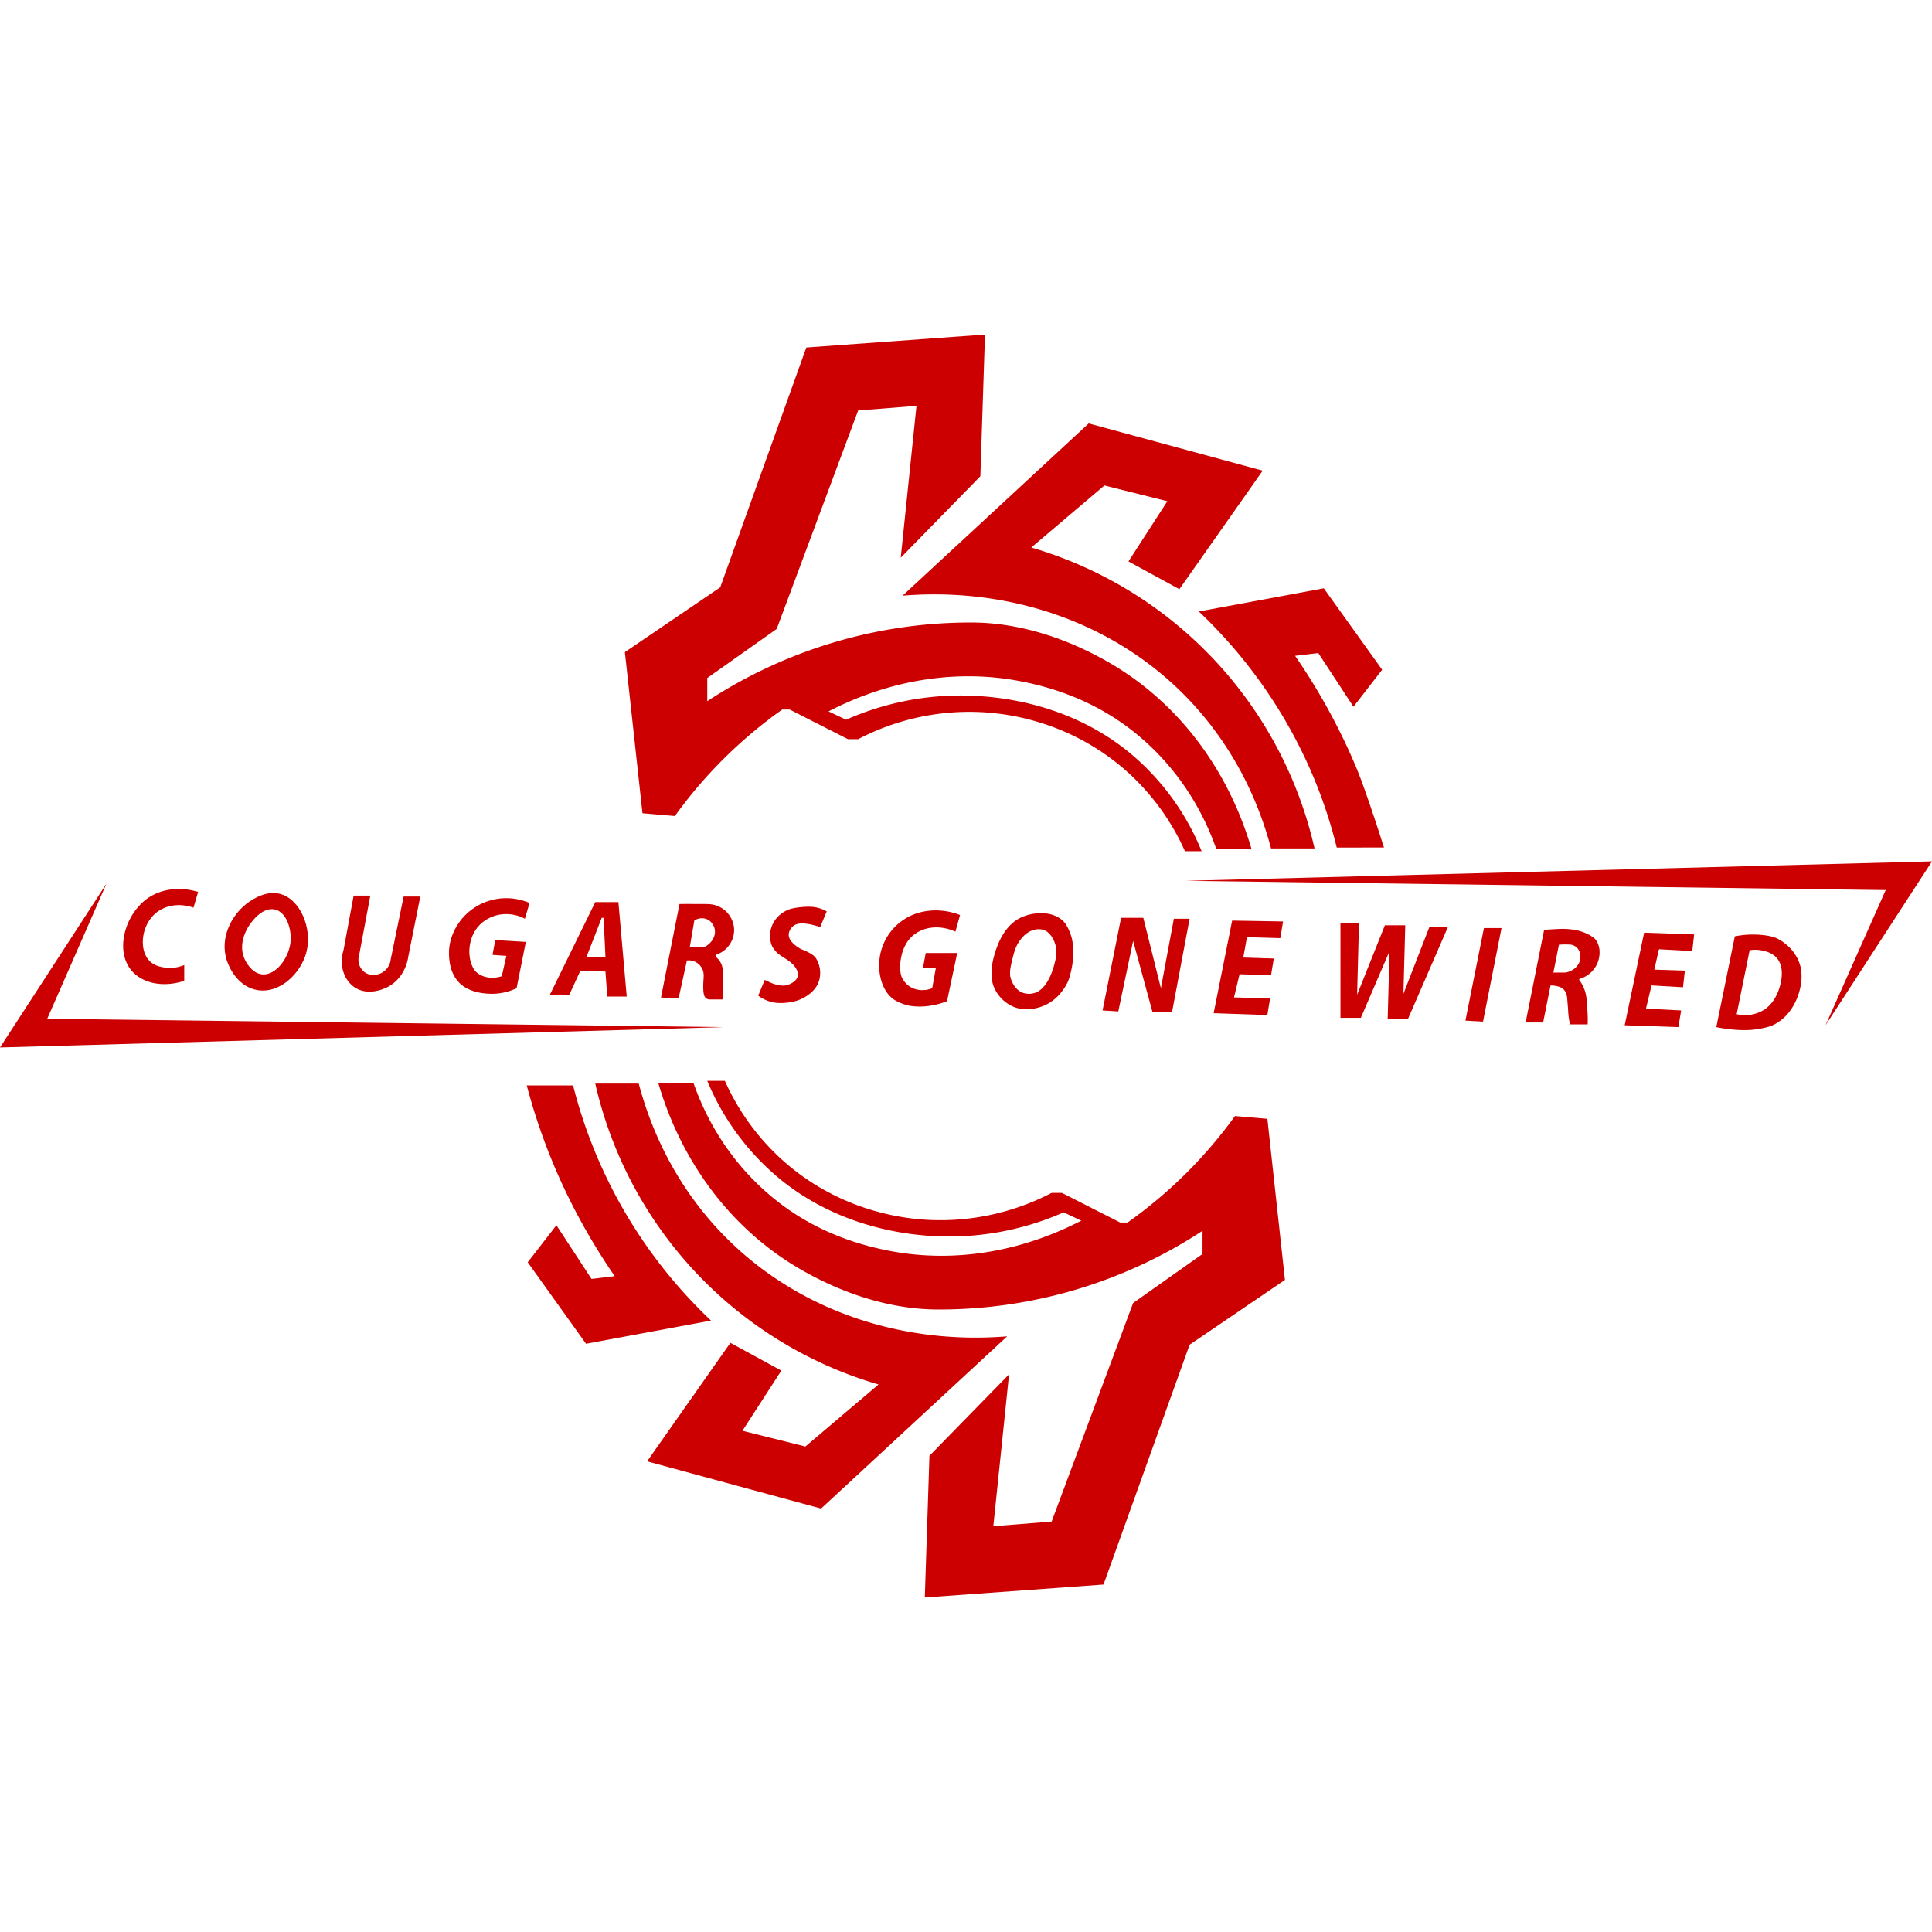
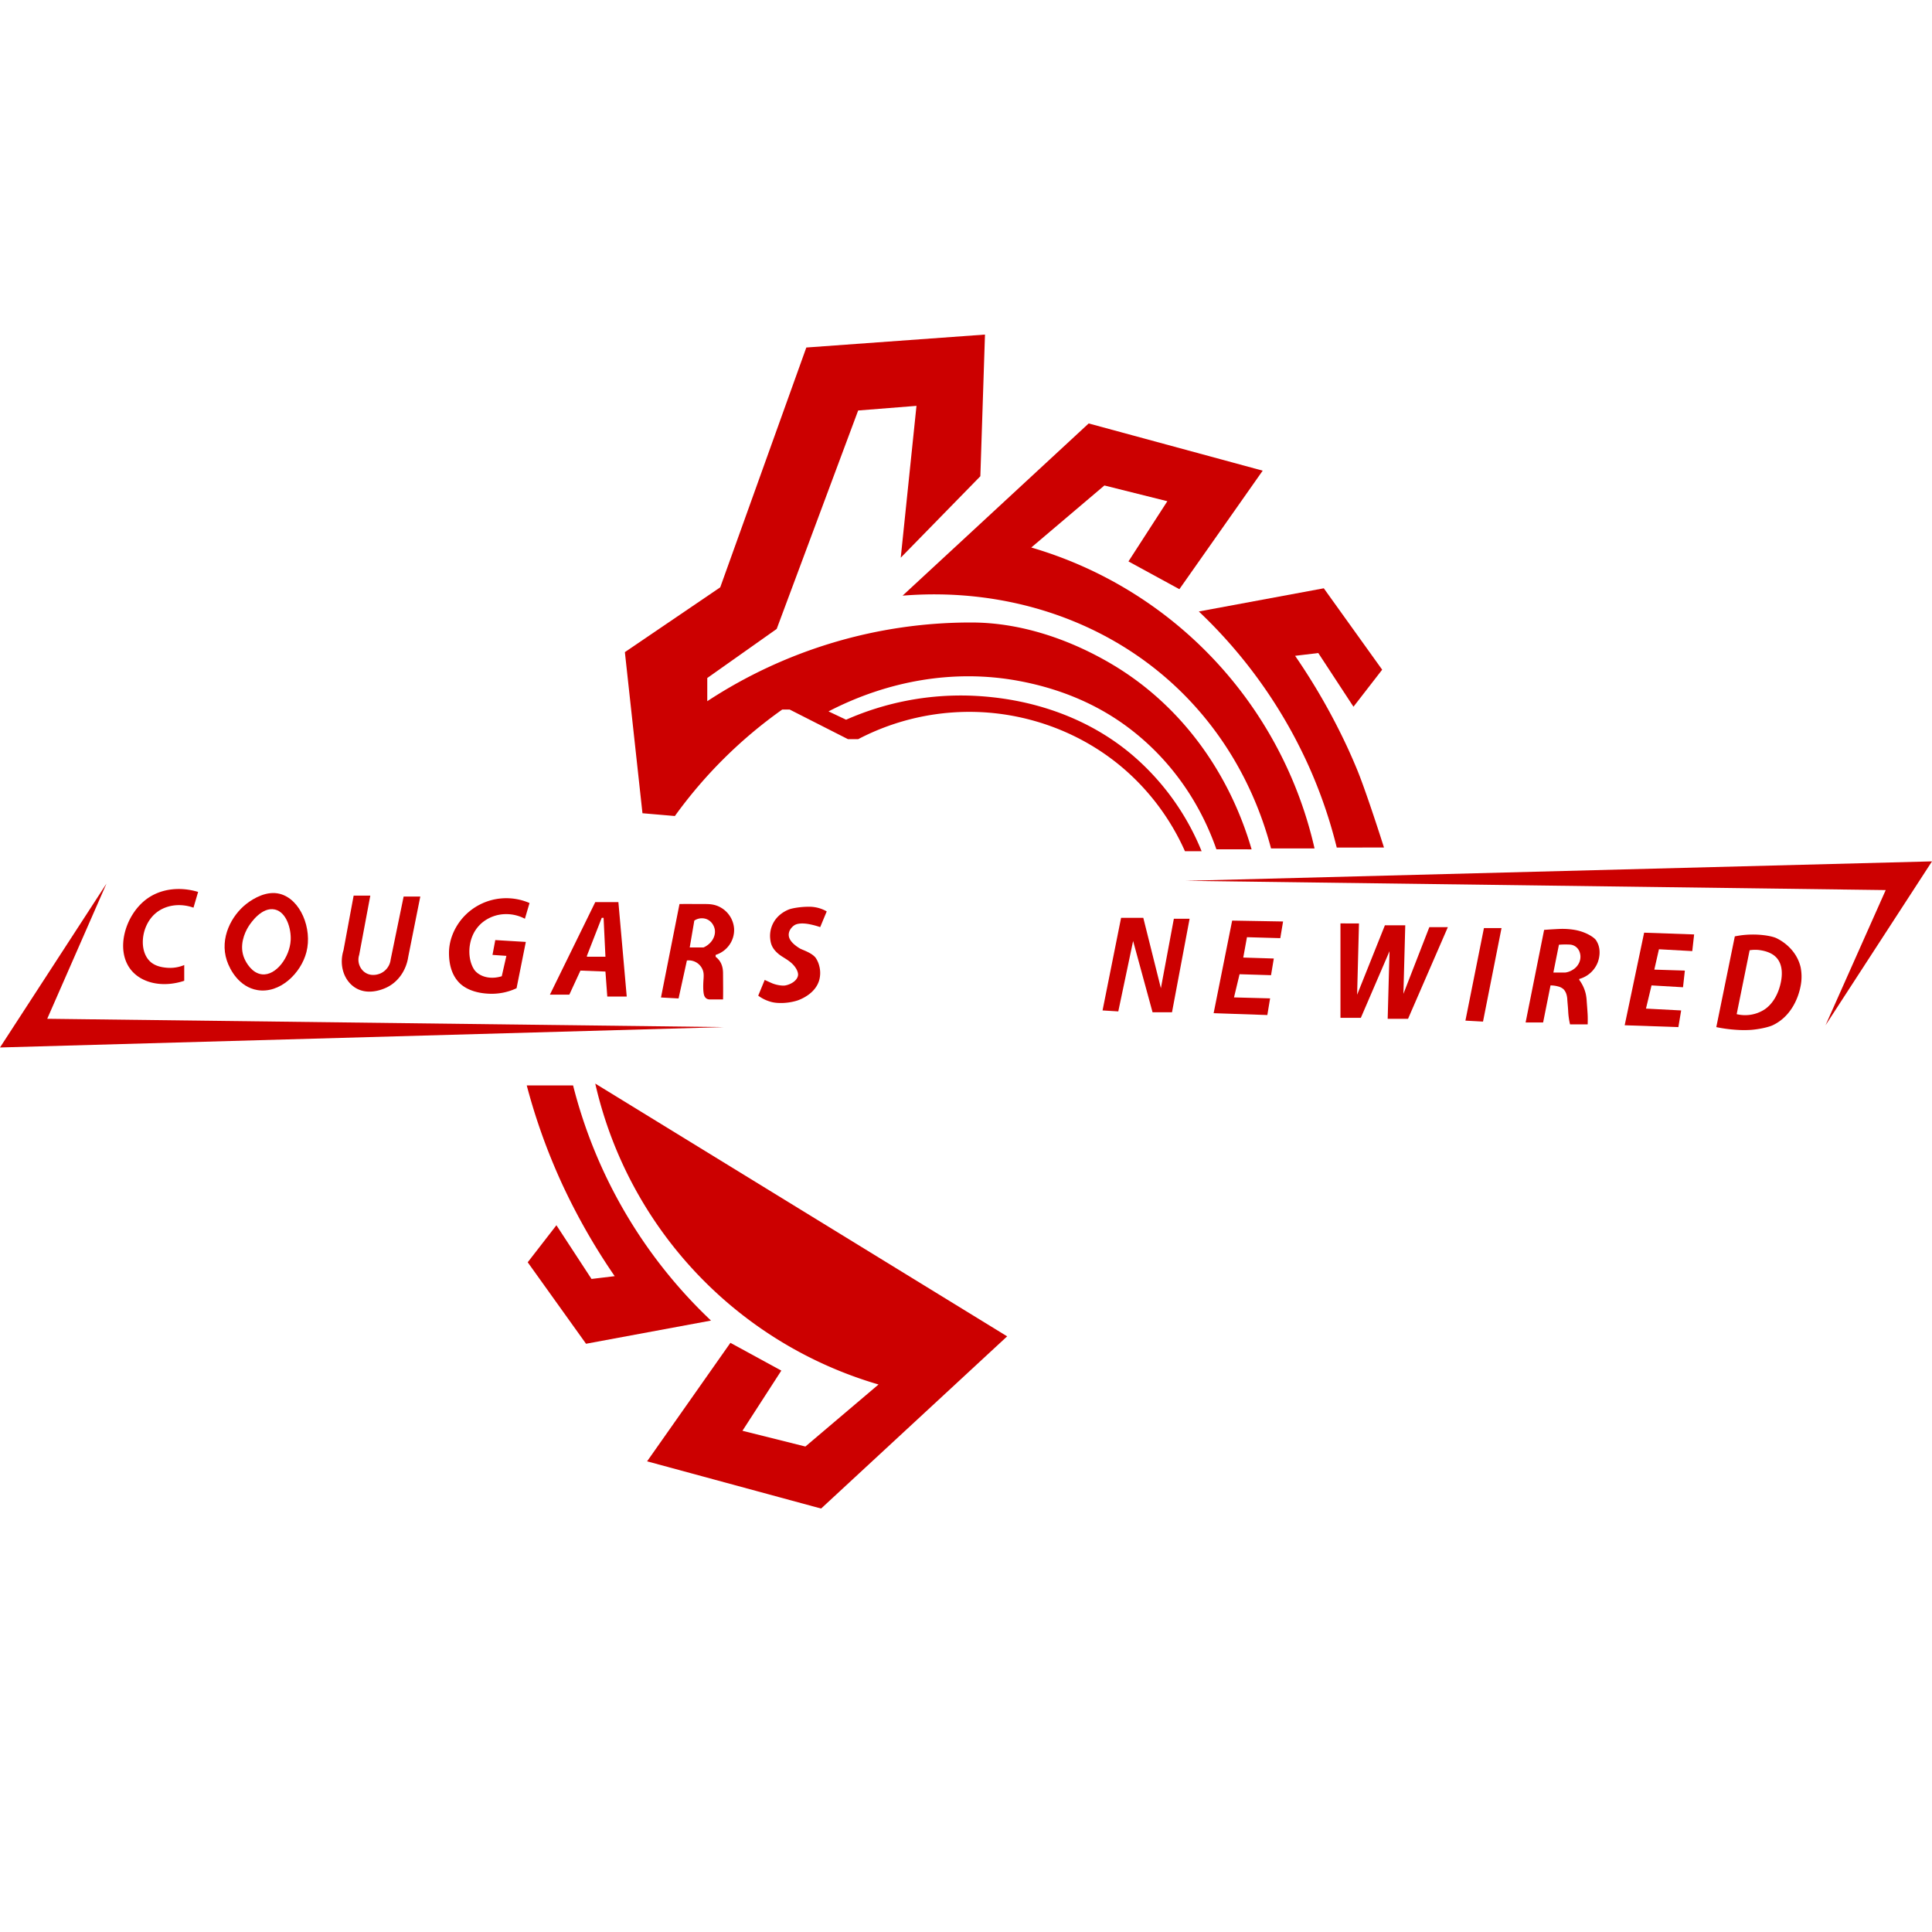
<svg xmlns="http://www.w3.org/2000/svg" id="Layer_3" data-name="Layer 3" viewBox="0 0 2000 2000">
  <defs>
    <style>.cls-1{fill:#c00;fill-rule:evenodd;}</style>
  </defs>
  <g id="D">
    <path class="cls-1" d="M1776.71,1063.26l19.17-93.93c1.93-.38,3.82-.69,5.75-1,17-2.34,32.34.45,37.37,2.88,8.85,4.26,21,13.77,24.92,29.71a49.65,49.65,0,0,1,0,20.13c-1.91,10.07-8.72,30.74-28.75,40.25-3.79,1.8-12.83,4-22,4.79a108.63,108.63,0,0,1-15.33,0A146.35,146.35,0,0,1,1776.71,1063.26Zm46-79.55c8.43,1.41,13.31,4.4,16.29,7.66,9.75,10.67,4.08,28.85,1.92,34.51-4,10.43-9.84,16.18-14.37,19.17a37,37,0,0,1-28.75,4.79l13.41-66.13A35,35,0,0,1,1822.71,983.71Z" />
  </g>
  <g id="E">
    <path class="cls-1" d="M1702,965.5l-20.13,95.84,55.58,1.92,2.88-17.25-36.42-1.92q2.88-12,5.75-24l32.59,1.91q.94-8.62,1.91-17.25l-31.62-1q2.4-10.53,4.79-21.08l34.5,1.91,1.92-17.25Z" />
  </g>
  <g id="R">
    <path class="cls-1" d="M1579.3,1058.47l19.17-95.85c5.43-.43,10.77-.74,16.29-1a76.62,76.62,0,0,1,15.33,1c12.09,2.1,20.3,8,22,10.54,5.81,8.45,3.66,18.33,1.92,23a28.58,28.58,0,0,1-19.16,17.25v1a39.31,39.31,0,0,1,6.7,14.37,45.42,45.42,0,0,1,1,7.67c.07,1,.87,11.07,1,14.38s.09,6.36,0,9.58H1625.3a73.55,73.55,0,0,1-1.91-13.42c-.22-4.62-.77-9.15-1-13.41a21.66,21.66,0,0,0-1-4.8,13,13,0,0,0-2.88-4.79,13.48,13.48,0,0,0-5.75-2.87,28.33,28.33,0,0,0-7.66-1q-3.84,19.17-7.67,38.34ZM1613.8,978c1.67-.15,3.44-.25,5.31-.28,2.15,0,4.17,0,6.06.12a11.44,11.44,0,0,1,5.88,2.07,11.73,11.73,0,0,1,3.84,4.79,14.71,14.71,0,0,1,0,11.51,16.54,16.54,0,0,1-6.71,7.66,19.2,19.2,0,0,1-7.67,2.88h-12.46Q1610.93,992.33,1613.8,978Z" />
  </g>
  <g id="I">
    <path class="cls-1" d="M1517,1056.55l18.21,1,19.17-96.81h-18.21Z" />
  </g>
  <g id="W">
    <path class="cls-1" d="M1387.64,955.91v97.76h21.09l29.7-69q-1,35-1.91,70h21.08q20.6-47.45,41.21-94.88h-19.17l-26.83,69q1-35.46,1.91-70.92h-21.08q-14.37,35.94-28.75,71.88l1.92-73.8Z" />
  </g>
  <g id="E-2" data-name="E">
    <path class="cls-1" d="M1275.52,953l-19.17,95.84,55.59,1.92q1.43-8.62,2.87-17.25l-37.37-1q2.86-12,5.75-24l32.58,1q1.44-8.62,2.87-17.25l-31.62-1q1.92-10.53,3.83-21.08l34.5,1,2.88-17.26Z" />
  </g>
  <g id="N">
    <path class="cls-1" d="M1141.36,1046l16.29,1L1173,974.12l20.13,73.8h20.12l18.21-96.8h-16.29q-6.7,35.94-13.42,71.88l-18.21-72.84h-23Q1151,998.09,1141.36,1046Z" />
  </g>
  <g id="O">
-     <path class="cls-1" d="M1070.44,962.62c-5.17,1.3-10.89,4.88-16.29,13.42-2.77,4.38-4.13,9-5.75,15.33-2.48,9.73-3.81,16.32-1.91,22,1.32,4,4.93,11.65,12.45,14.38a19.46,19.46,0,0,0,12.46,0c7.75-2.51,16.2-12.21,21.08-33.55,1.17-5.08,1.75-10.34,0-16.29-1.22-4.19-4.78-12.86-12.45-15.34A17.43,17.43,0,0,0,1070.44,962.62Zm30.67-8.63c2.29,2.31,6.54,9.38,8.62,18.21a68.37,68.37,0,0,1,1,21.09c-1,10.11-3.74,20-5.75,24-5.35,10.65-14,19.56-24.91,24-10.06,4-21,4.92-30.67,1a38.37,38.37,0,0,1-21.08-22c-1.82-4.86-3.09-15.37,0-27.8,6.68-26.93,18.81-38.5,29.71-43.13C1070.21,944,1089.68,942.52,1101.11,954Z" />
-   </g>
+     </g>
  <g id="G">
-     <path class="cls-1" d="M958.32,986.58H990.9q-5.26,24.92-10.54,49.84a80.73,80.73,0,0,1-18.21,4.79,66.62,66.62,0,0,1-20.12,0c-8.5-1.65-15.23-5.23-18.21-7.66-7.11-5.83-11.85-15.09-13.41-27.8a51.92,51.92,0,0,1,0-12.46,56.59,56.59,0,0,1,47-49.84,63.17,63.17,0,0,1,11.5-1,69.61,69.61,0,0,1,24.92,4.8q-2.4,8.63-4.79,17.25a46.6,46.6,0,0,0-12.46-3.84,42.29,42.29,0,0,0-14.38,0,36.31,36.31,0,0,0-14.37,5.75,34.81,34.81,0,0,0-8.62,8.63,43.06,43.06,0,0,0-5.75,13.42c-2.73,10.68-1.38,20.07,0,23A23.5,23.5,0,0,0,943,1022a24,24,0,0,0,13.41,2.88A26.81,26.81,0,0,0,965,1023q1.92-10.54,3.83-21.08H955.45Q956.88,994.25,958.32,986.58Z" />
-   </g>
+     </g>
  <g id="G-2" data-name="G">
    <path class="cls-1" d="M512.71,973.16l31.62,1.92q-4.79,24-9.58,47.92a60.52,60.52,0,0,1-26.83,5.75c-17.23-.36-27.39-6.14-32.58-11.5-6.62-6.81-10.52-16.89-10.55-30.67,0-13.35,5.42-25.85,13.42-35.46A60,60,0,0,1,519.42,930a60.85,60.85,0,0,1,28.75,4.8q-2.4,8.14-4.79,16.29a41.13,41.13,0,0,0-19.17-4.79A38.9,38.9,0,0,0,499.29,955c-11.23,9.36-13.54,22.61-13.41,30.67.16,10.6,4.14,17.63,6.7,20.13,6.76,6.58,17.31,7.79,26.84,4.79q2.39-10.54,4.79-21.08l-14.38-1Z" />
  </g>
  <g id="C">
    <path class="cls-1" d="M205.09,923.32q-2.39,8.16-4.79,16.3c-14.59-5.17-30.11-2.63-40.25,6.71-14.11,13-16.37,37.77-4.79,48.88,3.69,3.54,9.49,6.24,19.17,6.71A37.73,37.73,0,0,0,190.72,999v16.3c-21.5,7.13-42.32,2.79-53.67-9.59-18.56-20.26-8.16-57.8,14.38-74.76C166.69,919.51,186.91,917.82,205.09,923.32Z" />
  </g>
  <g id="O-2" data-name="O">
    <path class="cls-1" d="M289.42,925.24c-13-3.24-26.5,4.27-34.49,10.54-15.11,11.85-27.8,35.14-20.13,58.47,3.26,9.92,12.85,27.46,31.62,30.67,23,3.92,45.07-17.07,50.79-39.3C323.47,961.35,311.09,930.62,289.42,925.24Zm-4.79,16.29c-13.16-3-24.57,12.88-27.79,18.22-3.58,5.94-9.62,19.34-3.83,32.58,1.79,4.11,7.75,15.13,18.21,16.3,14.53,1.62,28.81-17.88,29.7-35.47C301.52,961.53,296.6,944.31,284.63,941.53Z" />
  </g>
  <g id="U">
    <path class="cls-1" d="M366.09,927.16h17.25q-5.76,30.66-11.5,61.34a16.2,16.2,0,0,0,4.79,17.25c6.3,5.29,13.79,3.42,17.25,1.92a18,18,0,0,0,10.54-14.38q6.7-32.58,13.42-65.17h17.25q-6.24,31.14-12.46,62.3c-2,13.42-9.78,25.57-22,31.62-5.16,2.55-20.58,8.69-33.54,0-11-7.35-16.3-22.77-11.5-38.33Q360.82,955.44,366.09,927.16Z" />
  </g>
  <g id="S">
    <path class="cls-1" d="M849.07,959.75a85.7,85.7,0,0,0-10.54-2.88c-8-1.64-13.59-.86-16.29,1-2.34,1.58-5.65,5-5.75,9.58-.09,4.35,2.92,9.14,11.5,14.38,2.43,1.48,12,4.2,16.29,9.58a26.18,26.18,0,0,1,3.84,8.63,28.26,28.26,0,0,1,0,14.38c-3.56,12.91-16.4,19-22,21.08a50.31,50.31,0,0,1-7.67,1.92c-7.93,1.43-15.22.95-19.17,0a39.93,39.93,0,0,1-14.37-6.71q3.35-8.15,6.71-16.29c1.41.65,2.81,1.29,4.22,1.92s3.16,1.46,4.4,1.91c5.24,1.92,10.32,2.27,12.46,1.92,5.58-.92,12.59-4.79,13.42-10.55.27-1.93-.54-5.5-3.84-9.58-4.9-6.06-11.78-8.67-16.29-12.46-2.88-2.43-6.08-5.62-7.67-10.54a25.3,25.3,0,0,1-.95-4.8,28.5,28.5,0,0,1,8.62-24,33.39,33.39,0,0,1,10.54-6.71c3.09-1.28,11.68-2.82,20.13-2.87a37.61,37.61,0,0,1,9.58,1,36,36,0,0,1,9.58,3.83Q852.44,951.6,849.07,959.75Z" />
  </g>
  <g id="R-2" data-name="R">
    <path class="cls-1" d="M684.25,1032.59l18.2,1q4.32-19.65,8.63-39.3a15.54,15.54,0,0,1,16.29,9.58c1.09,2.68,1.18,5.13,1,8.63-.2,3-.76,9.92,0,15.34.29,2.11.92,4.42,2.87,5.75a5.84,5.84,0,0,0,2.88,1h14.37c.18-7.55.06-17.1,0-25.87,0-3.35,0-9.17-3.83-14.38a18.3,18.3,0,0,0-3.83-3.83V988.5A27.37,27.37,0,0,0,755.16,978a26.78,26.78,0,0,0,4.79-16.3,27.36,27.36,0,0,0-13.41-22c-6.31-3.78-12.42-3.81-16.3-3.84-9.07,0-19.42-.12-26.83,0Q693.83,984.19,684.25,1032.59ZM718.75,953a14,14,0,0,1,11.49-1.92c6.16,1.75,8.84,7.14,9.59,10.54,1.53,7-2.79,15.25-11.5,19.17H714Z" />
  </g>
  <g id="A">
    <path class="cls-1" d="M616.21,933.87h23.95q4.32,48.87,8.63,97.76H628.66q-.95-12.95-1.91-25.88l-25.88-1q-5.75,12.47-11.5,24.92H569.25Q592.72,981.79,616.21,933.87Zm10.54,56.55H607.58v-1l15.33-39.3h1.92Z" />
  </g>
  <g id="C-2" data-name="C">
    <path class="cls-1" d="M545.29,1123.64a623.12,623.12,0,0,0,26.78,79.49c3.1,7.49,6.26,14.74,9.64,22.11a651,651,0,0,0,54.62,95.84l-24,2.88L576,1268.37l-29.71,38.34q30.18,42.16,60.37,84.34l129.37-24a505.59,505.59,0,0,1-142.78-243.45Z" />
  </g>
  <g id="B">
-     <path class="cls-1" d="M616.21,1121.72a422,422,0,0,0,293.24,311.5l-75.71,64.22-65.16-16.3,40.25-62.3-52.71-28.75-86.25,122.68L850,1561.65q96.32-89.13,192.62-178.27c-105,8.55-210.29-24-286.53-97.76-46.07-44.57-78.28-101.16-94.87-163.9Z" />
+     <path class="cls-1" d="M616.21,1121.72a422,422,0,0,0,293.24,311.5l-75.71,64.22-65.16-16.3,40.25-62.3-52.71-28.75-86.25,122.68L850,1561.65q96.32-89.13,192.62-178.27Z" />
  </g>
  <g id="A-2" data-name="A">
-     <path class="cls-1" d="M681.37,1120.77c23.06,79.41,72.92,149.23,144.71,191.69,43.55,25.76,94.21,43,144.7,43.13a496.79,496.79,0,0,0,274.07-81.47v24l-71.87,50.8-84.33,226.19-60.37,4.79,16.29-157.18q-41.2,42.16-82.42,84.34-2.39,73.32-4.79,146.65l185-13.42q44.55-124.12,89.12-248.24l98.7-67.09q-9.11-83.39-18.2-166.78l-33.54-2.87a476.15,476.15,0,0,1-111.17,110.22h-7.66l-60.38-30.67h-10.54a248.77,248.77,0,0,1-130.33,27.8c-52-3.26-103.52-22.95-144.7-58.47a243.68,243.68,0,0,1-63.25-85.3H732.16A261.82,261.82,0,0,0,805,1218.53c45,37.87,104.1,59.1,167.71,61.34A293.83,293.83,0,0,0,1101.11,1255l18.21,8.63c-60.86,31.49-129.39,44-196.46,31.62-44.76-8.23-80.82-24.7-109.24-45-44.57-31.9-77.54-77.07-95.83-129.39Z" />
-   </g>
+     </g>
  <g id="Left">
    <path class="cls-1" d="M0,1084.34,110.22,914.7,48.89,1054.63l700.52,8.63Z" />
  </g>
  <g id="Right">
    <path class="cls-1" d="M2000,891.69q-55.1,84.82-110.21,169.65,31.15-70,62.29-139.93l-724.47-9.59Z" />
  </g>
  <g id="LG3">
    <path class="cls-1" d="M1432.68,877.32c-8.69-27.43-21-64.12-27.74-80.45-1.28-3.1-3.12-7.46-4.72-11.13s-3.23-7.3-4.91-11a651,651,0,0,0-54.62-95.84l24-2.88,36.42,55.59,29.71-38.34L1370.39,609l-129.37,24a507.33,507.33,0,0,1,98.71,129.39c6,11.32,11.51,22.57,16.58,34.11a495.86,495.86,0,0,1,27.5,80.91Z" />
  </g>
  <g id="LG2">
    <path class="cls-1" d="M1360.81,878.28a422,422,0,0,0-293.24-311.5l75.7-64.22,65.17,16.3q-20.13,31.14-40.25,62.3l52.71,28.75,86.24-122.68L1127,438.35,934.36,616.62c105-8.55,210.29,24,286.54,97.76,46.06,44.57,78.28,101.16,94.87,163.9Z" />
  </g>
  <g id="LG1">
    <path class="cls-1" d="M1295.65,879.23c-23.06-79.41-72.92-149.23-144.71-191.69-43.55-25.76-94.21-43-144.7-43.13a496.85,496.85,0,0,0-274.08,81.47v-24q35.94-25.39,71.87-50.8Q846.2,538,888.37,424.93l60.37-4.79L932.45,577.32,1014.86,493q2.4-73.32,4.79-146.65L834.7,359.75Q790.14,483.88,745.58,608l-98.71,67.09,18.21,166.77,33.54,2.88A476.35,476.35,0,0,1,809.78,734.51h7.67l60.37,30.67h10.55a248.74,248.74,0,0,1,130.32-27.8c52,3.26,103.52,23,144.71,58.47a243.8,243.8,0,0,1,63.25,85.3h17.25A258.55,258.55,0,0,0,1172,781.47c-43.82-37.16-102.28-59-167.7-61.34a293.83,293.83,0,0,0-128.41,24.92l-18.21-8.62c60.86-31.5,129.39-44,196.45-31.63,44.77,8.23,80.83,24.7,109.25,45,44.56,31.9,77.54,77.07,95.83,129.39Z" />
  </g>
</svg>